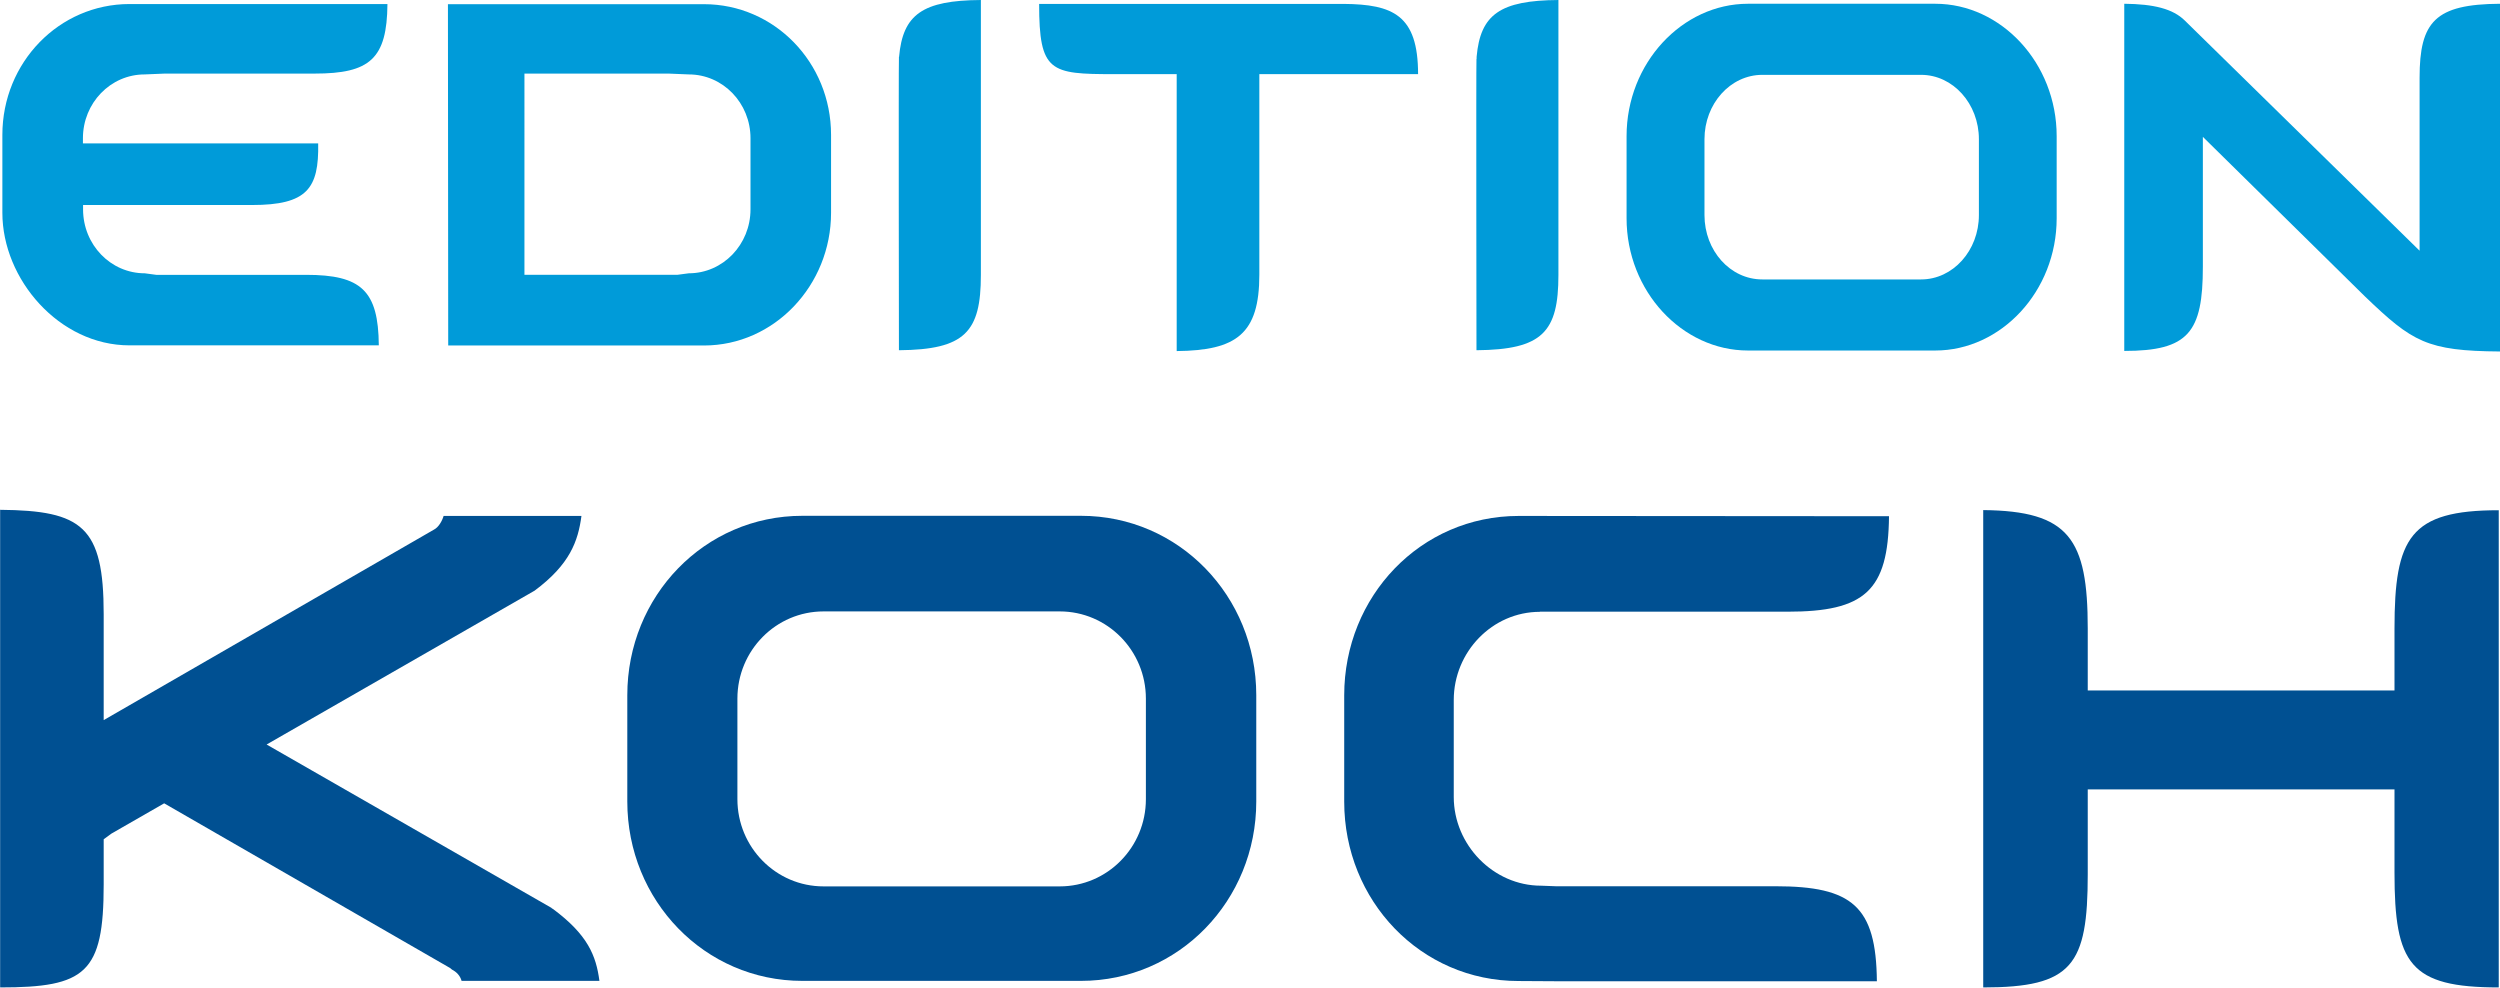
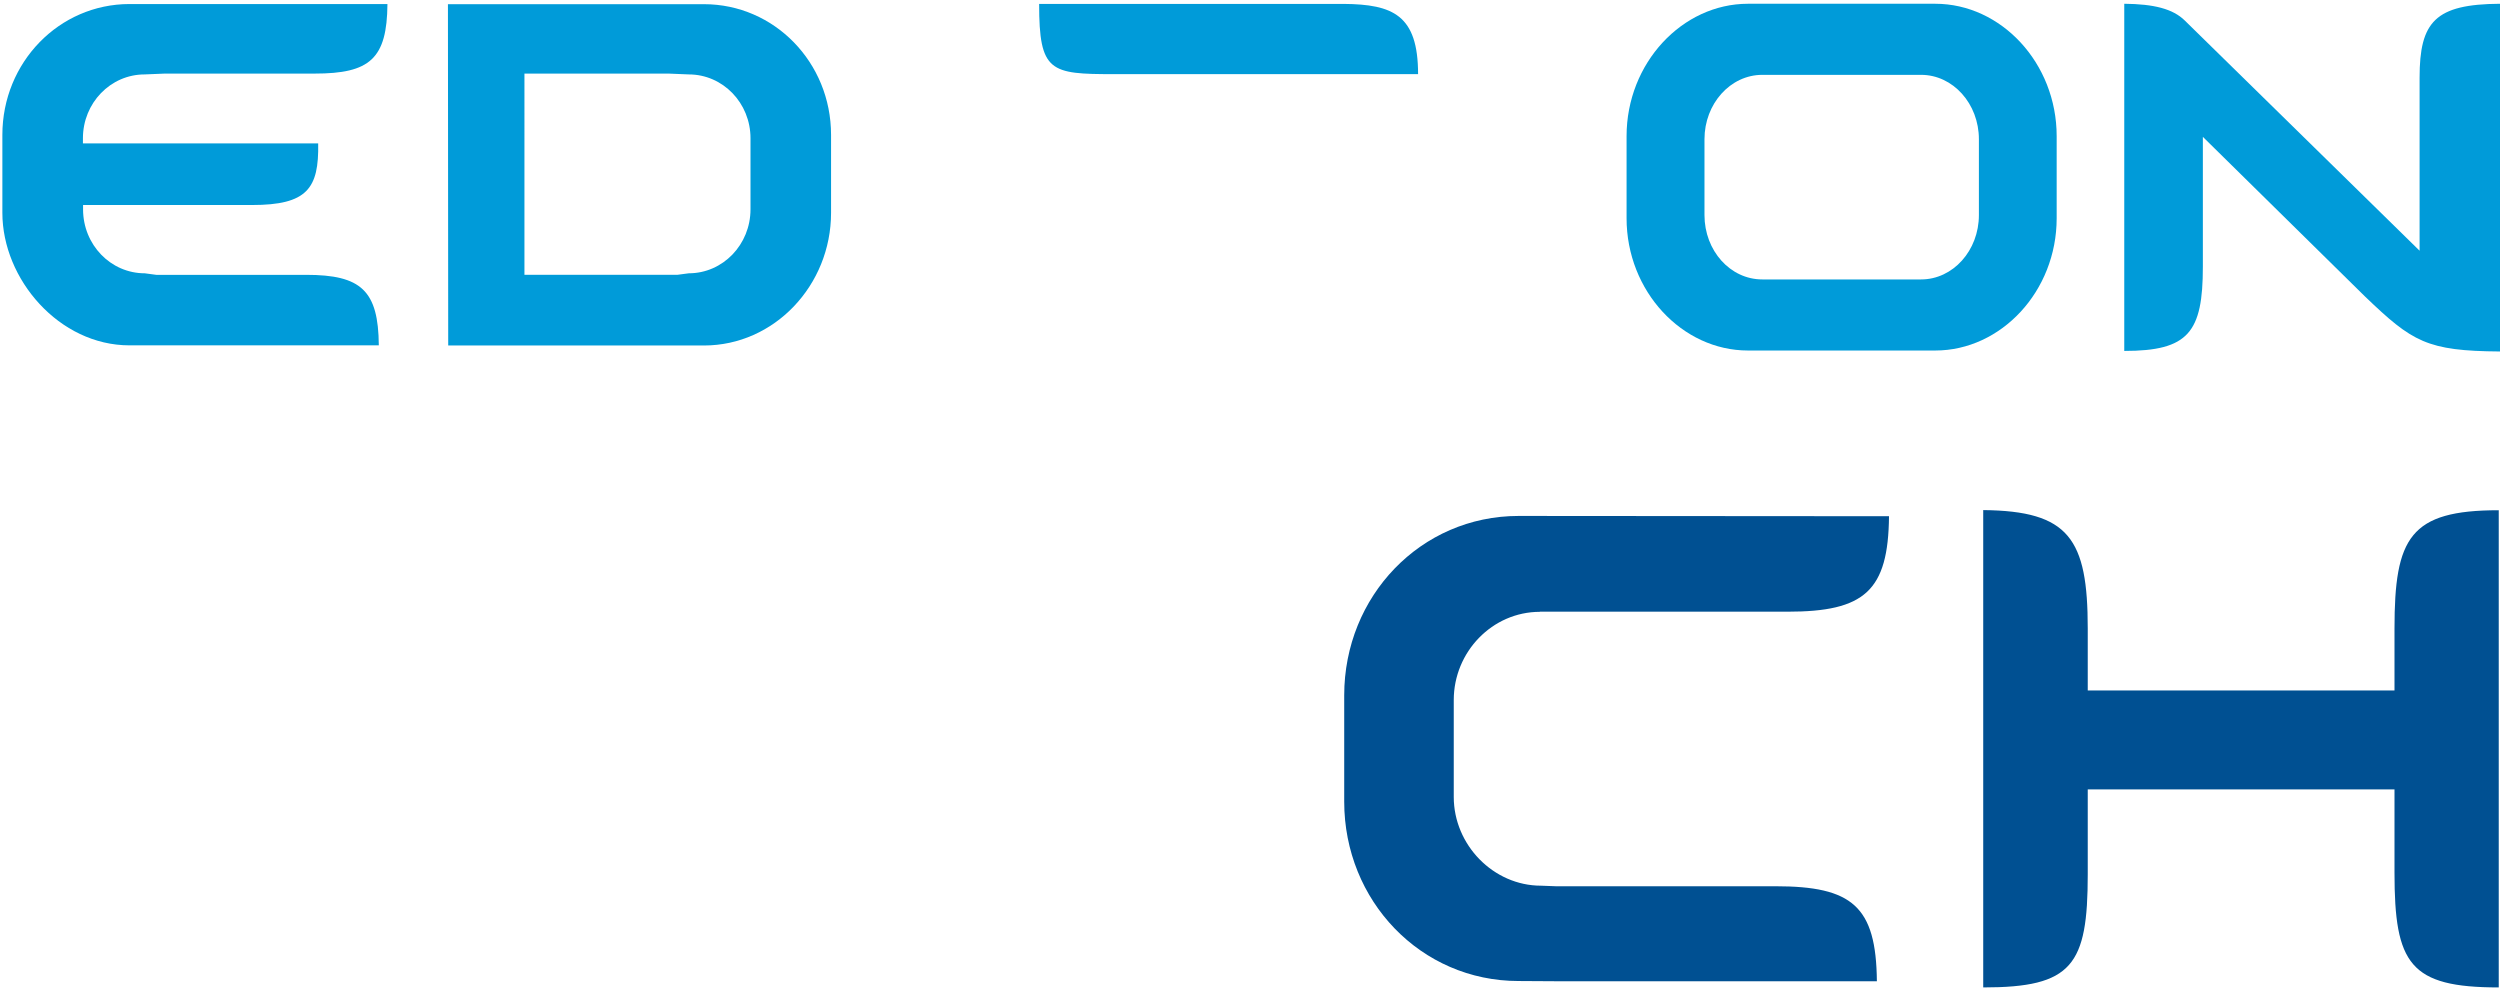
<svg xmlns="http://www.w3.org/2000/svg" id="Ebene_2" data-name="Ebene 2" viewBox="0 0 179.38 70.86">
  <defs>
    <style>
      .cls-1 {
        fill: #005092;
      }

      .cls-2 {
        fill: #009bd9;
      }
    </style>
  </defs>
  <g id="Ebene_1-2" data-name="Ebene 1">
    <g>
      <path class="cls-1" d="M171.81,45.1v4.44h-22.01v-4.44c0-6.45-1.34-8.44-7.5-8.5v34.25c6.39,0,7.5-1.58,7.5-8.12v-6.09h22.01v5.97c0,6.55,1.09,8.24,7.48,8.24v-34.24c-6.38,0-7.48,1.96-7.48,8.5Z" />
-       <path class="cls-1" d="M77.56,37.01h-19.99c-7.02,0-12.56,5.76-12.56,12.87v7.63c0,7.11,5.55,12.87,12.56,12.87h19.99c7.02,0,12.58-5.76,12.58-12.87v-7.63c0-7.11-5.56-12.87-12.58-12.87ZM82.22,57.34c0,3.46-2.77,6.26-6.18,6.26h-16.95c-3.41,0-6.18-2.8-6.18-6.26v-7.21c0-3.46,2.77-6.26,6.18-6.26h16.95c3.41,0,6.18,2.8,6.18,6.26v7.21Z" />
      <path class="cls-1" d="M110.48,43.89h2.02s15.76,0,15.76,0c5.52,0,7.23-1.48,7.28-6.85l-26.58-.02c-7.02,0-12.51,5.76-12.51,12.87v7.63c0,7.11,5.49,12.87,12.51,12.87l3.3.02h22.41c-.05-5.38-1.76-6.82-7.28-6.82h-15.76l-1.06-.04c-3.41,0-6.26-2.92-6.26-6.37v-6.95c0-3.46,2.77-6.33,6.18-6.33Z" />
-       <path class="cls-1" d="M39.64,65.2l-.06-.02.02-.02-20.47-11.74,19.23-11.04c2.53-1.88,3.12-3.55,3.36-5.36h-9.89c-.11.37-.36.81-.69.98l-23.7,13.67v-7.61c0-6.27-1.53-7.43-7.43-7.48v34.27c6.13,0,7.43-1.02,7.43-7.38v-3.25c.17-.12.36-.26.56-.41l3.78-2.17,20.52,11.82.13.11c.33.17.59.44.69.81h.88s9.01,0,9.01,0c-.24-1.81-.83-3.31-3.36-5.18Z" />
    </g>
    <g>
-       <path class="cls-2" d="M64.5,4.22v-.14h.01c.27-3.05,1.69-4.05,5.87-4.08v19.73c0,4.09-1.14,5.36-5.88,5.4,0,0-.03-20.54,0-20.9Z" />
-       <path class="cls-2" d="M105.95,4.22v-.14h0c.27-3.05,1.69-4.05,5.87-4.08v19.73c0,4.09-1.14,5.36-5.88,5.4,0,0-.03-20.54,0-20.9Z" />
      <path class="cls-2" d="M10.38,5.34l1.45-.06h10.75c3.96,0,5.19-1.06,5.22-4.99H9.29C4.25.29.17,4.47.17,9.68v5.59c0,4.77,4.08,9.51,9.12,9.51h17.89c-.03-3.93-1.26-5.06-5.22-5.06h-10.75l-.82-.11c-2.45,0-4.43-2.05-4.43-4.59v-.31h12.12c3.96,0,4.81-1.18,4.75-4.42H5.95v-.37c0-2.53,1.98-4.58,4.43-4.58Z" />
      <path class="cls-2" d="M50.51.3h-18.37s.02,24.49.02,24.49h18.35c5.04,0,9.12-4.31,9.12-9.52v-5.59c0-5.21-4.08-9.38-9.12-9.38ZM53.85,15.02c0,2.53-1.98,4.59-4.43,4.59l-.83.11h-10.96V5.28h10.34l1.45.06c2.45,0,4.43,2.05,4.43,4.58v5.09Z" />
-       <path class="cls-2" d="M101.75,5.32c0-4.24-1.8-5.01-5.35-5.04h-21.84c0,4.89.79,5.04,5.35,5.04h4.52s0,19.87,0,19.87c4.29-.04,5.93-1.23,5.93-5.48V5.32s11.39,0,11.39,0" />
+       <path class="cls-2" d="M101.75,5.32c0-4.24-1.8-5.01-5.35-5.04h-21.84c0,4.89.79,5.04,5.35,5.04h4.52s0,19.87,0,19.87V5.32s11.39,0,11.39,0" />
      <path class="cls-2" d="M138.86.27h-13.44c-4.71,0-8.71,4.25-8.71,9.5v5.89c0,5.24,3.99,9.49,8.71,9.49h13.44c4.72,0,8.71-4.25,8.71-9.49v-5.89c0-5.25-3.99-9.5-8.71-9.5M141.99,15.43c0,2.55-1.86,4.62-4.15,4.62h-11.39c-2.3,0-4.15-2.06-4.15-4.62v-5.44c0-2.55,1.86-4.62,4.15-4.62h11.39c2.29,0,4.15,2.07,4.15,4.62v5.44Z" />
      <path class="cls-2" d="M179.37,25.22c-5.24-.04-6.27-.68-9.67-3.94l-11.64-11.46v9.31c0,4.72-1.03,6.05-5.64,6.05V.27c2.12.02,3.49.36,4.35,1.21h0s16.84,16.51,16.84,16.51V5.58c0-4.03,1.12-5.28,5.77-5.31v24.96" />
    </g>
  </g>
</svg>